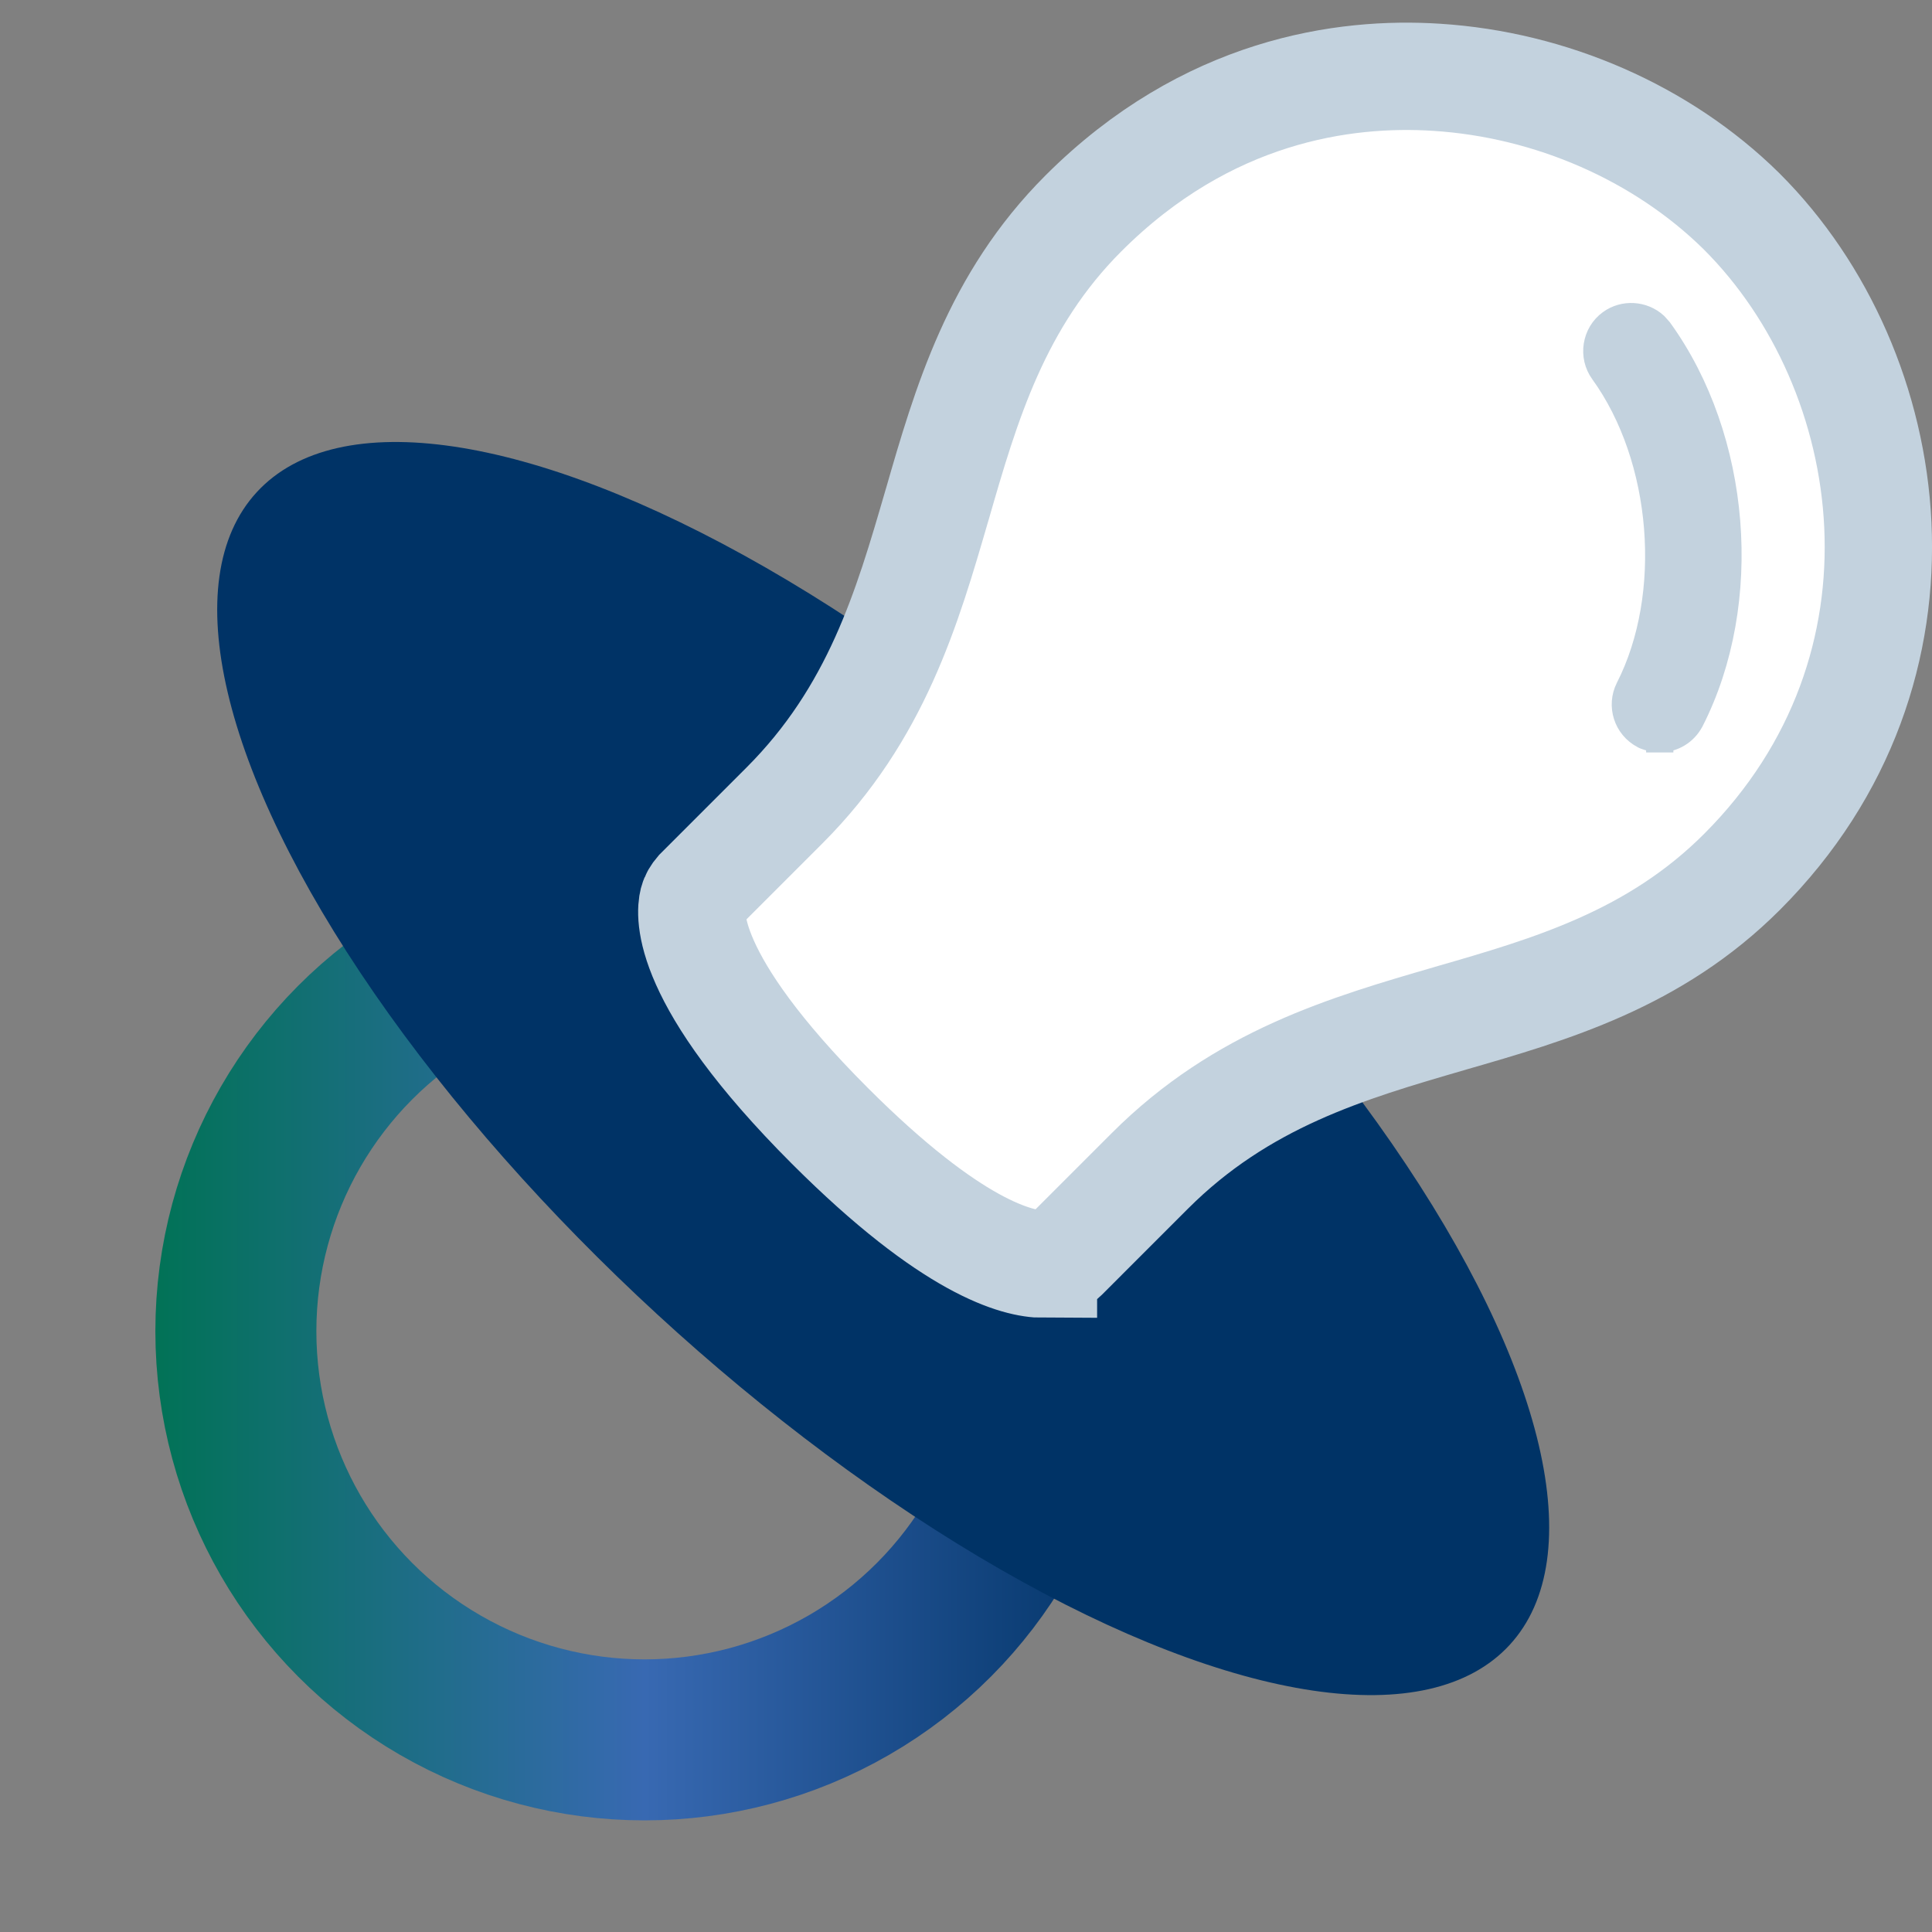
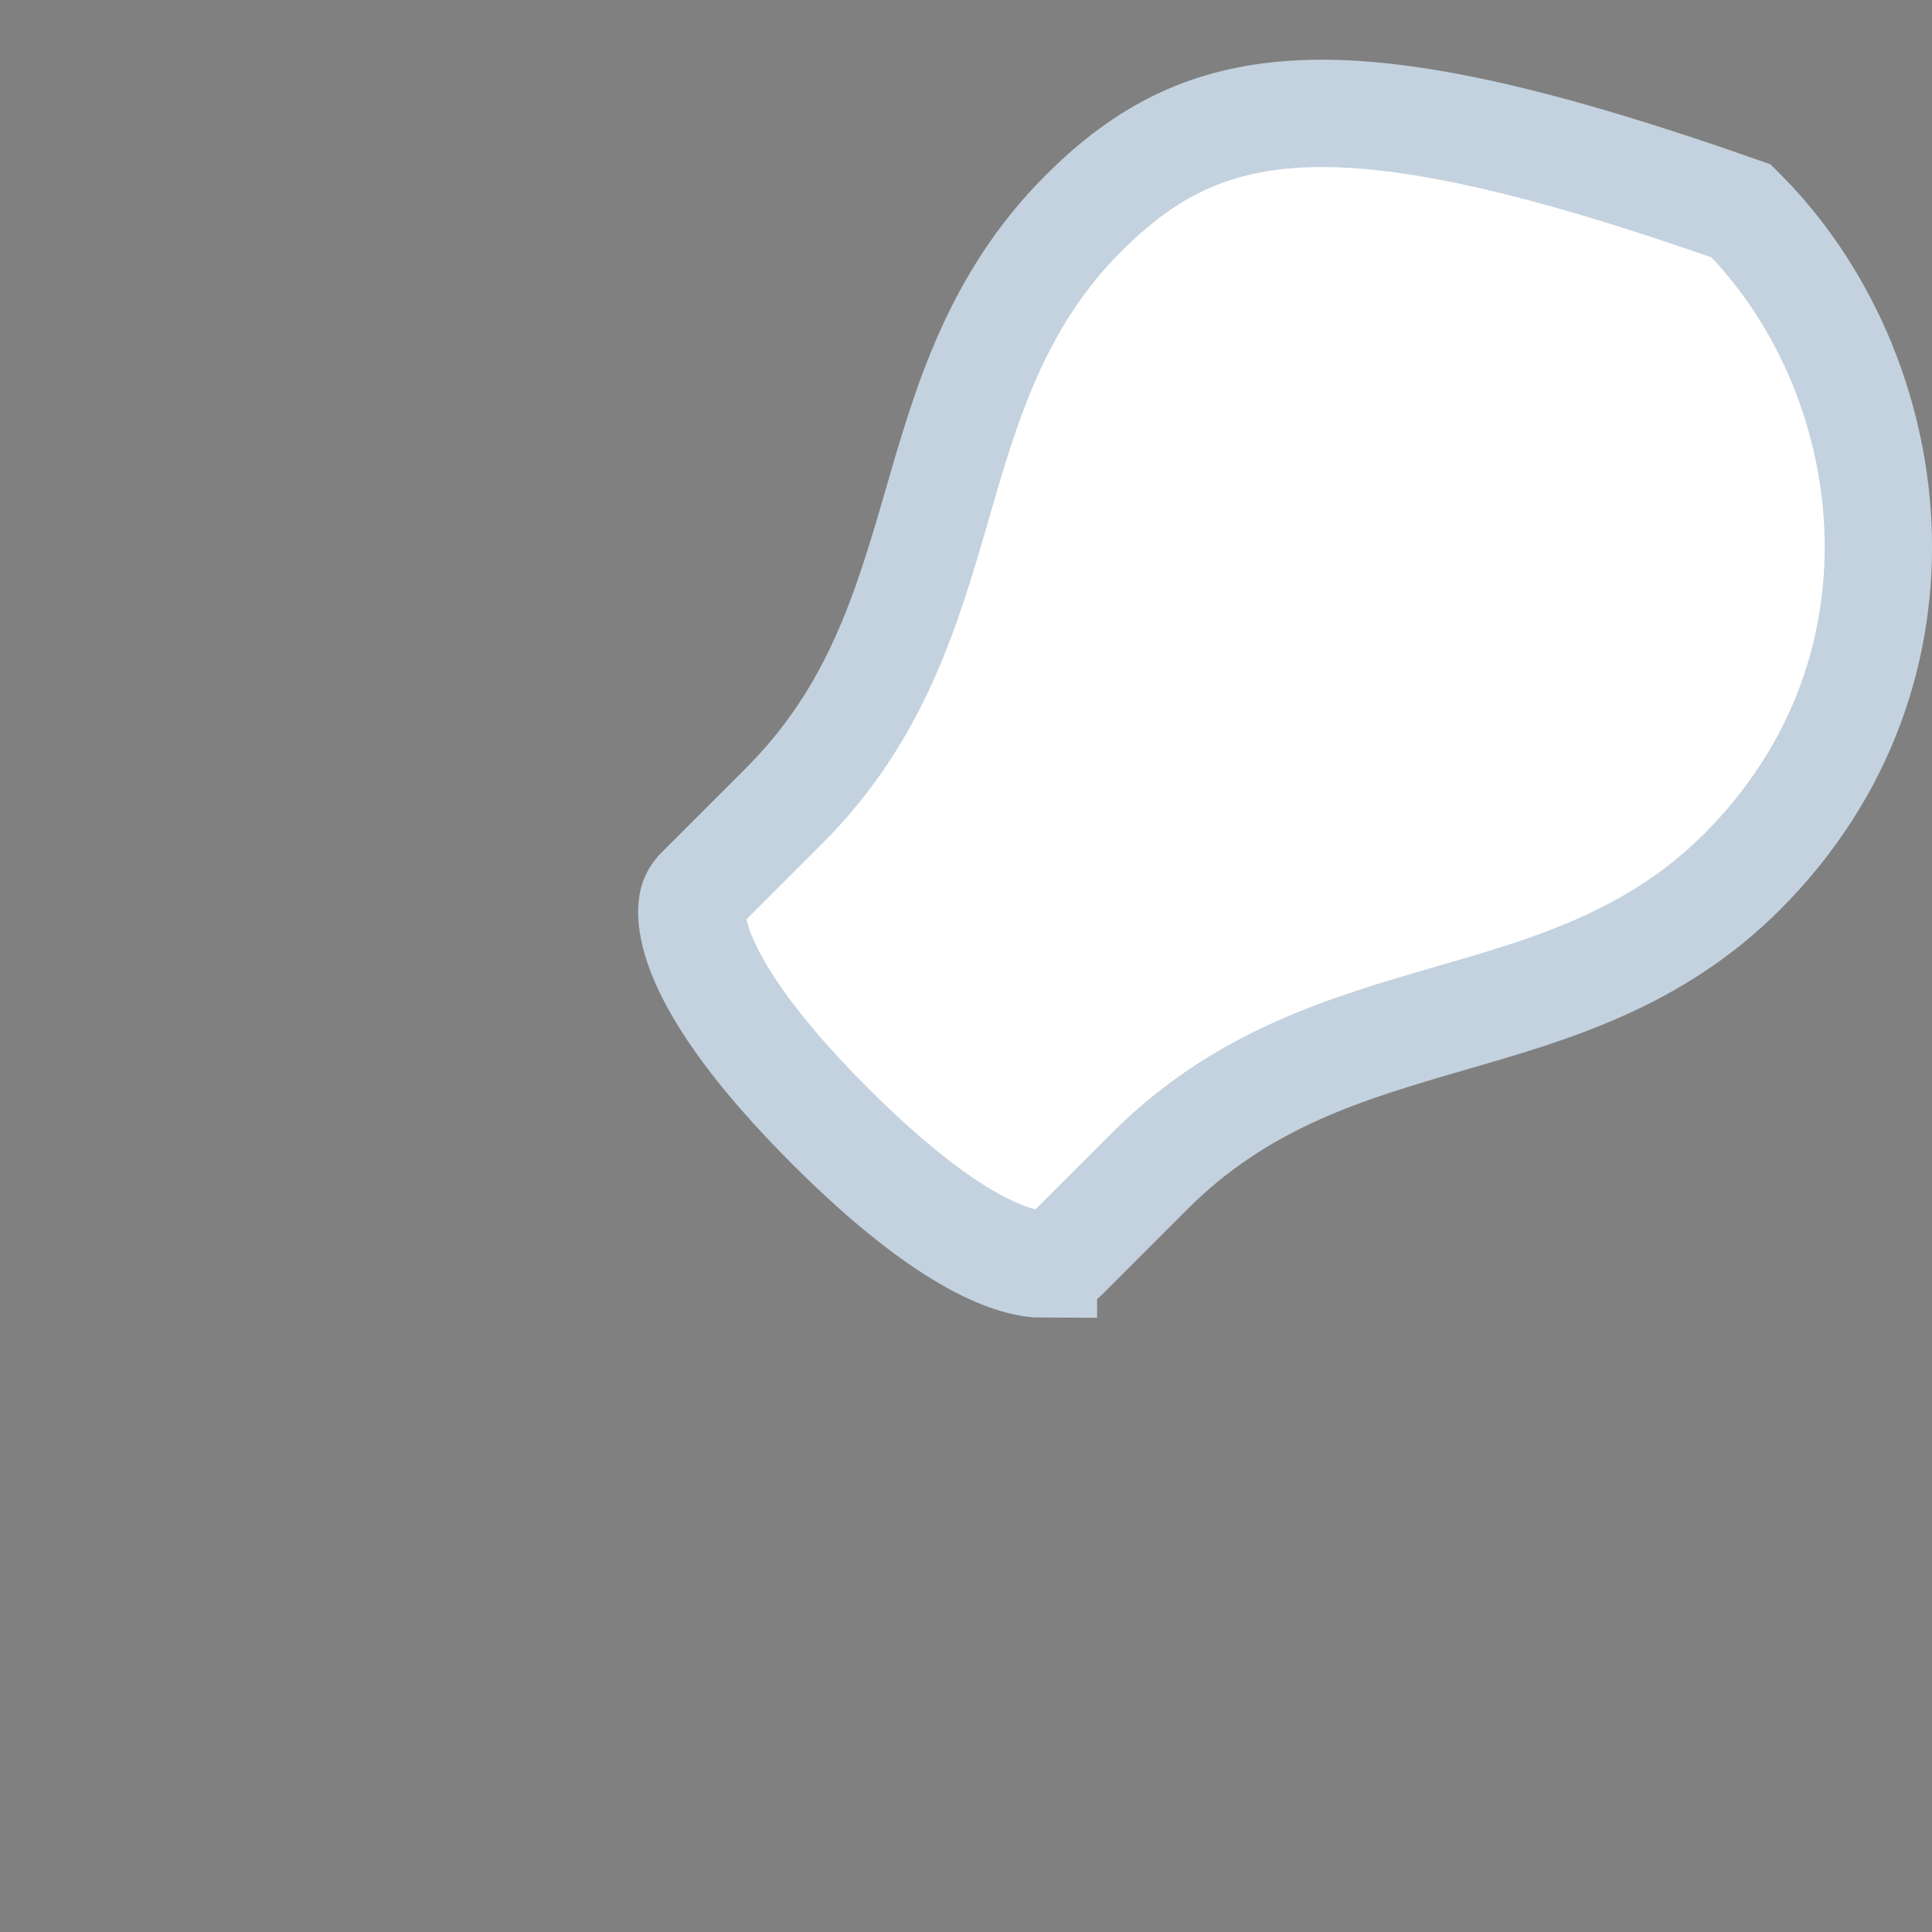
<svg xmlns="http://www.w3.org/2000/svg" width="36" height="36" viewBox="0 0 36 36" fill="none">
  <rect x="0" y="0" width="36" height="36" fill="#808080" stroke="none" />
-   <circle cx="12.01" cy="24.805" r="7.615" stroke="url(#paint0_linear_1230_2406)" stroke-width="3" />
-   <ellipse cx="16.457" cy="19.911" rx="15.862" ry="6.221" transform="rotate(42.617 16.457 19.911)" fill="#003366" />
-   <path d="M15.464 20.979C17.747 23.262 18.968 23.555 19.443 23.555V23.547C19.538 23.547 19.602 23.531 19.641 23.523C19.713 23.507 19.776 23.468 19.824 23.42L21.425 21.819C23.141 20.102 25.11 19.531 27.017 18.977L27.029 18.973C28.9 18.434 30.834 17.872 32.459 16.247C36.255 12.45 35.415 6.901 32.459 3.945L32.443 3.929C30.968 2.478 28.9 1.575 26.767 1.44C25.047 1.329 22.487 1.678 20.188 3.976C18.563 5.601 18.001 7.535 17.462 9.406L17.458 9.418C16.904 11.325 16.332 13.294 14.616 15.01L13.015 16.611C12.967 16.667 12.928 16.73 12.912 16.794C12.856 17.015 12.714 18.228 15.464 20.979Z" fill="white" stroke="#C3D2DE" stroke-width="2" />
-   <path d="M30.015 6.018C30.265 5.836 30.61 5.862 30.832 6.063L30.919 6.16C32.376 8.177 32.623 11.219 31.502 13.42L31.5 13.423C31.386 13.638 31.169 13.767 30.931 13.77V13.771H30.923V13.77C30.818 13.768 30.732 13.742 30.66 13.715L30.646 13.709L30.633 13.702C30.312 13.535 30.195 13.148 30.35 12.838L30.351 12.836C31.242 11.09 31.039 8.534 29.873 6.921C29.665 6.635 29.728 6.226 30.015 6.018Z" fill="#C3D2DE" stroke="#C3D2DE" stroke-width="0.5" />
+   <path d="M15.464 20.979C17.747 23.262 18.968 23.555 19.443 23.555V23.547C19.538 23.547 19.602 23.531 19.641 23.523C19.713 23.507 19.776 23.468 19.824 23.42L21.425 21.819C23.141 20.102 25.11 19.531 27.017 18.977L27.029 18.973C28.9 18.434 30.834 17.872 32.459 16.247C36.255 12.45 35.415 6.901 32.459 3.945L32.443 3.929C25.047 1.329 22.487 1.678 20.188 3.976C18.563 5.601 18.001 7.535 17.462 9.406L17.458 9.418C16.904 11.325 16.332 13.294 14.616 15.01L13.015 16.611C12.967 16.667 12.928 16.73 12.912 16.794C12.856 17.015 12.714 18.228 15.464 20.979Z" fill="white" stroke="#C3D2DE" stroke-width="2" />
  <defs>
    <linearGradient id="paint0_linear_1230_2406" x1="2.895" y1="24.805" x2="21.125" y2="24.805" gradientUnits="userSpaceOnUse">
      <stop stop-color="#017256" />
      <stop offset="0.5" stop-color="#3869B2" />
      <stop offset="1" stop-color="#013366" />
    </linearGradient>
  </defs>
</svg>